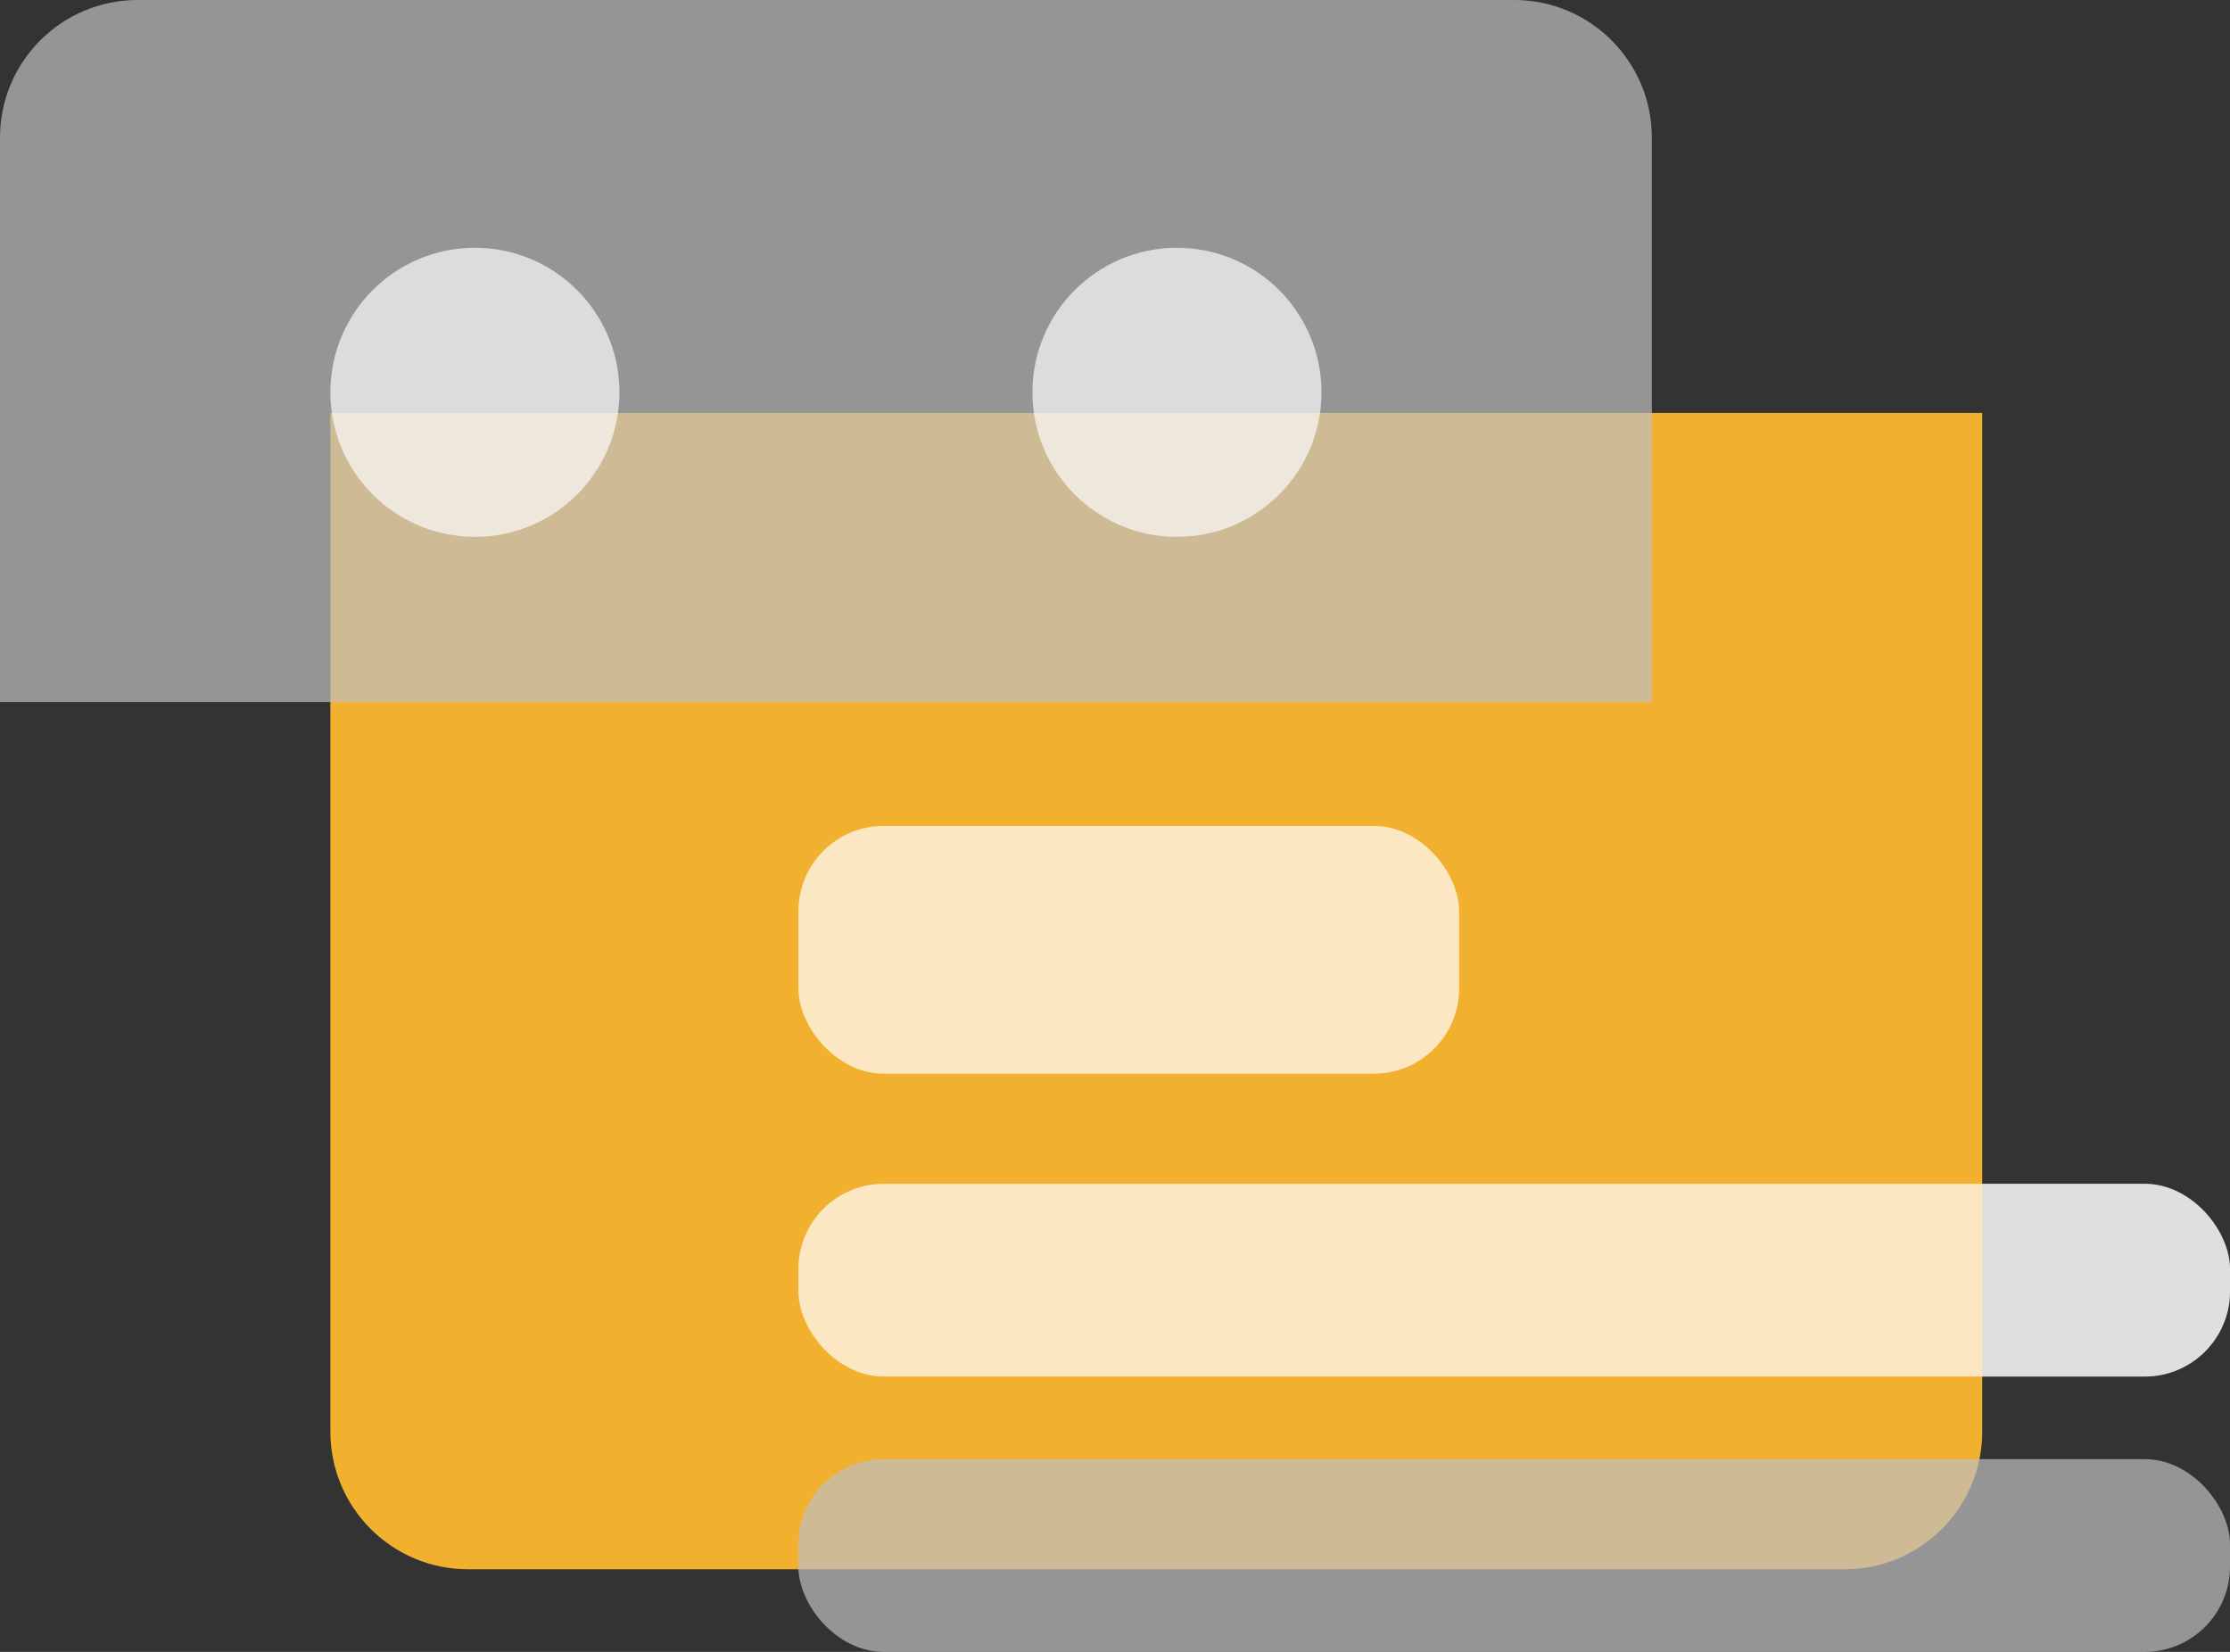
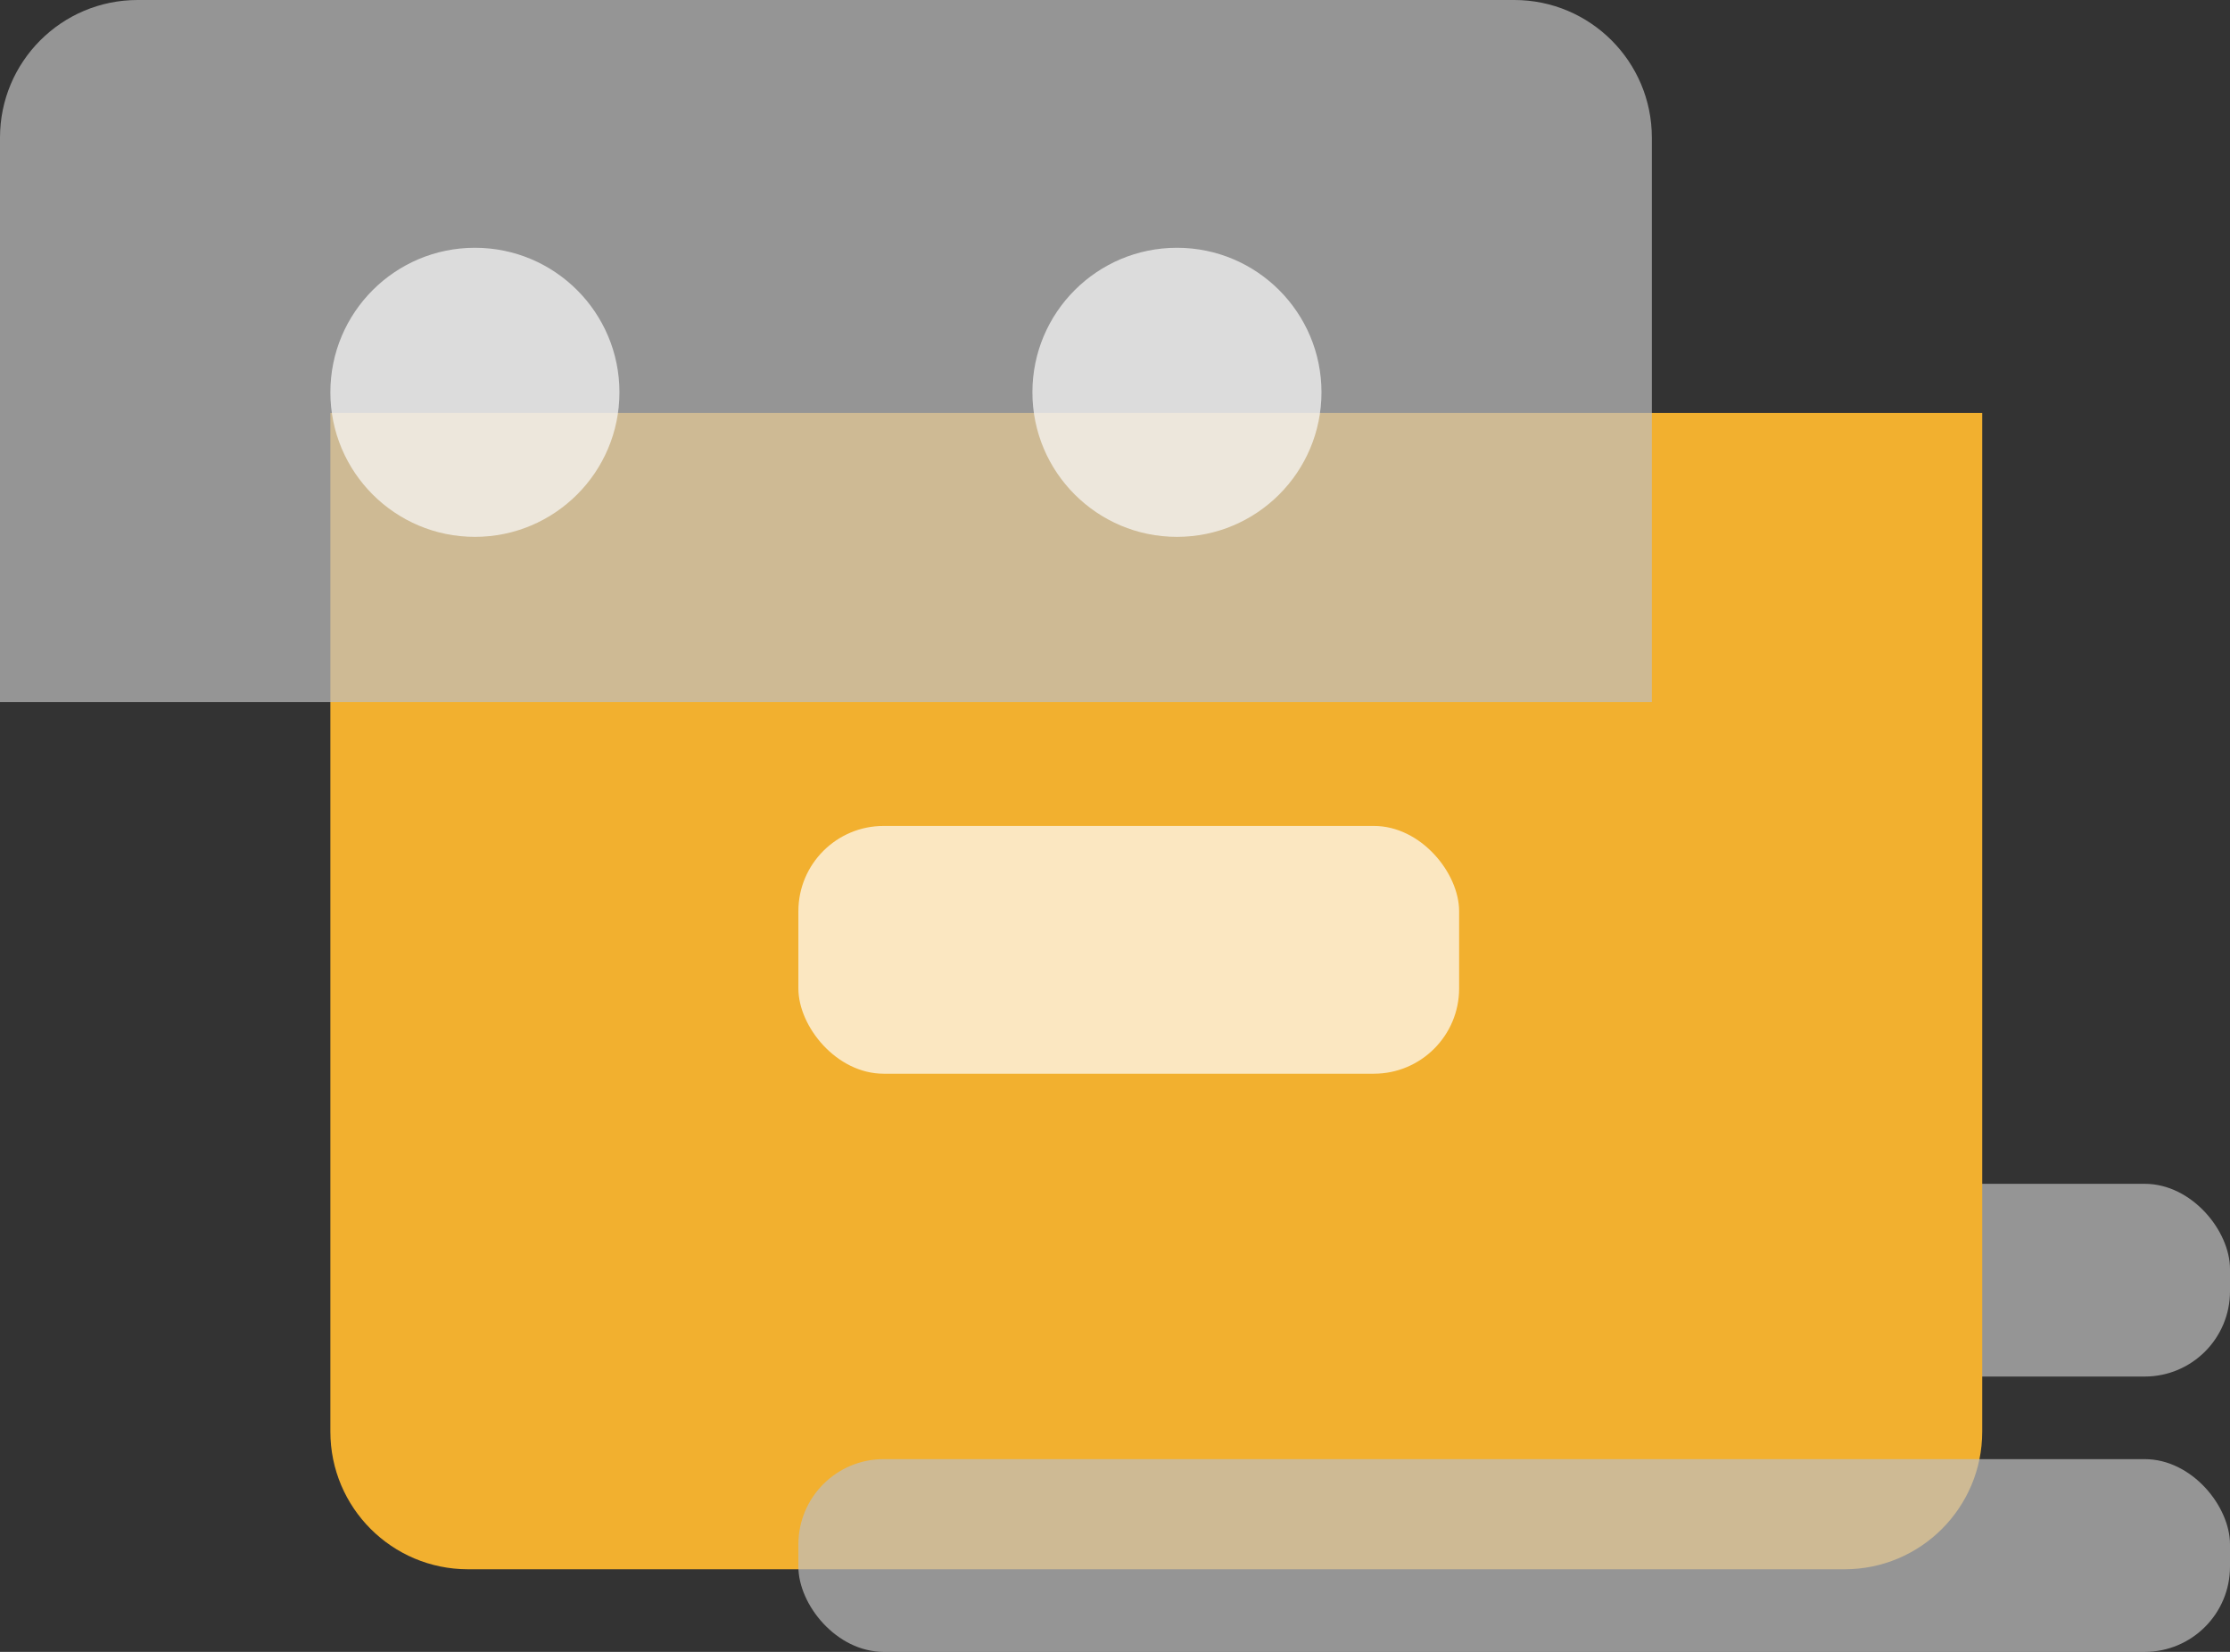
<svg xmlns="http://www.w3.org/2000/svg" width="54" height="40" viewBox="0 0 54 40" fill="none">
  <rect x="0" y="0" width="54" height="40" fill="#333333" stroke="none" />
  <rect opacity="0.7" x="54" y="33.333" width="30" height="4.667" rx="2.065" transform="rotate(-180 54 33.333)" fill="#BFBFBF" />
  <path d="M8 10H48V34.667C48 36.508 46.508 38 44.667 38H11.333C9.492 38 8 36.508 8 34.667V10Z" fill="#F2B02F" />
  <path opacity="0.7" d="M0 3.333C0 1.492 1.492 0 3.333 0H36.667C38.508 0 40 1.492 40 3.333V17H0V3.333Z" fill="#BFBFBF" />
  <circle opacity="0.7" cx="11.5" cy="9.5" r="3.5" fill="#FBFBFB" />
  <circle opacity="0.7" cx="28.5" cy="9.5" r="3.5" fill="#FBFBFB" />
  <rect opacity="0.7" x="35.333" y="26" width="16" height="6" rx="2.065" transform="rotate(-180 35.333 26)" fill="white" />
-   <rect opacity="0.7" x="54" y="33.333" width="34.667" height="4.667" rx="2.065" transform="rotate(-180 54 33.333)" fill="white" />
  <rect opacity="0.7" x="54" y="40" width="34.667" height="4.667" rx="2.065" transform="rotate(-180 54 40)" fill="#BFBFBF" />
</svg>